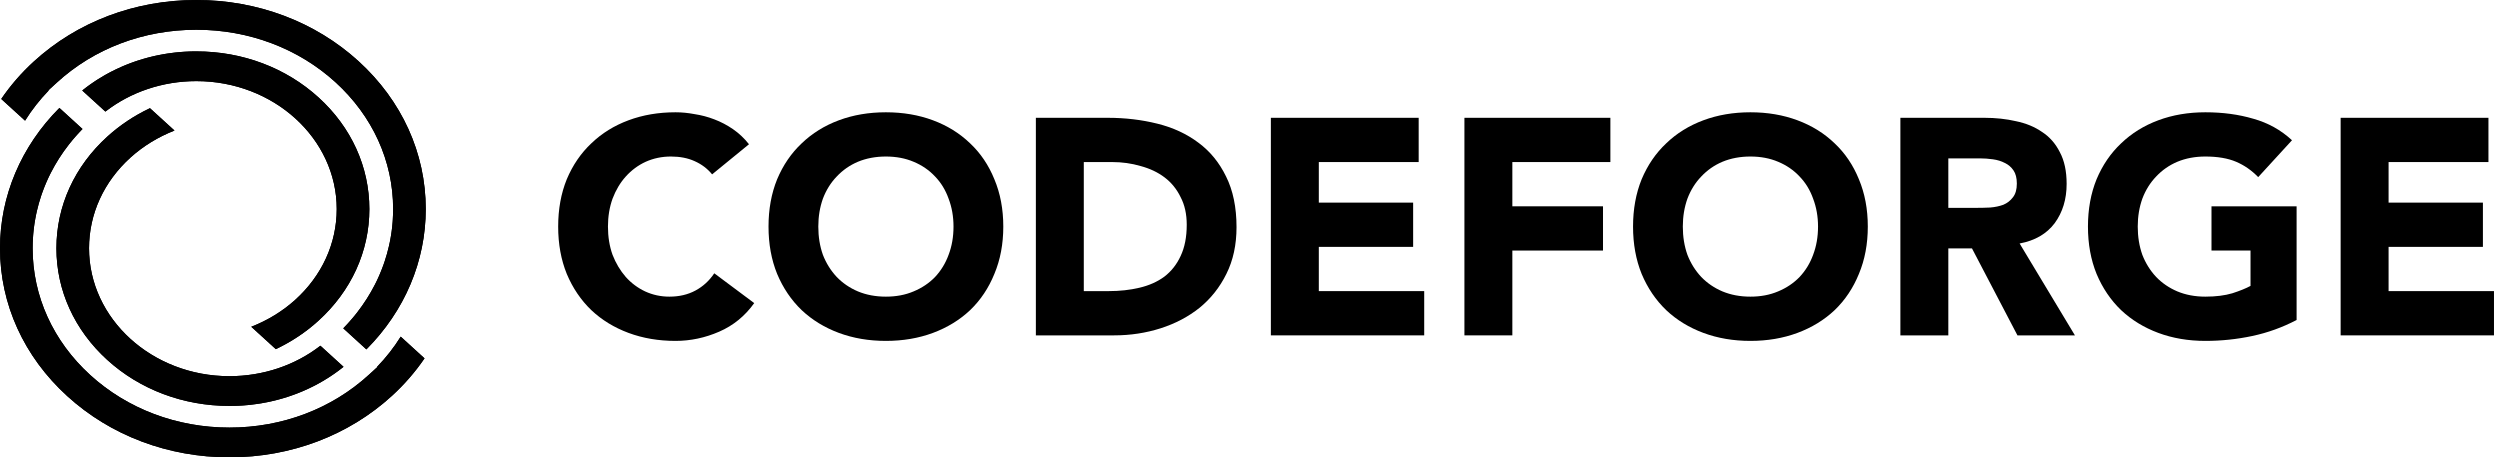
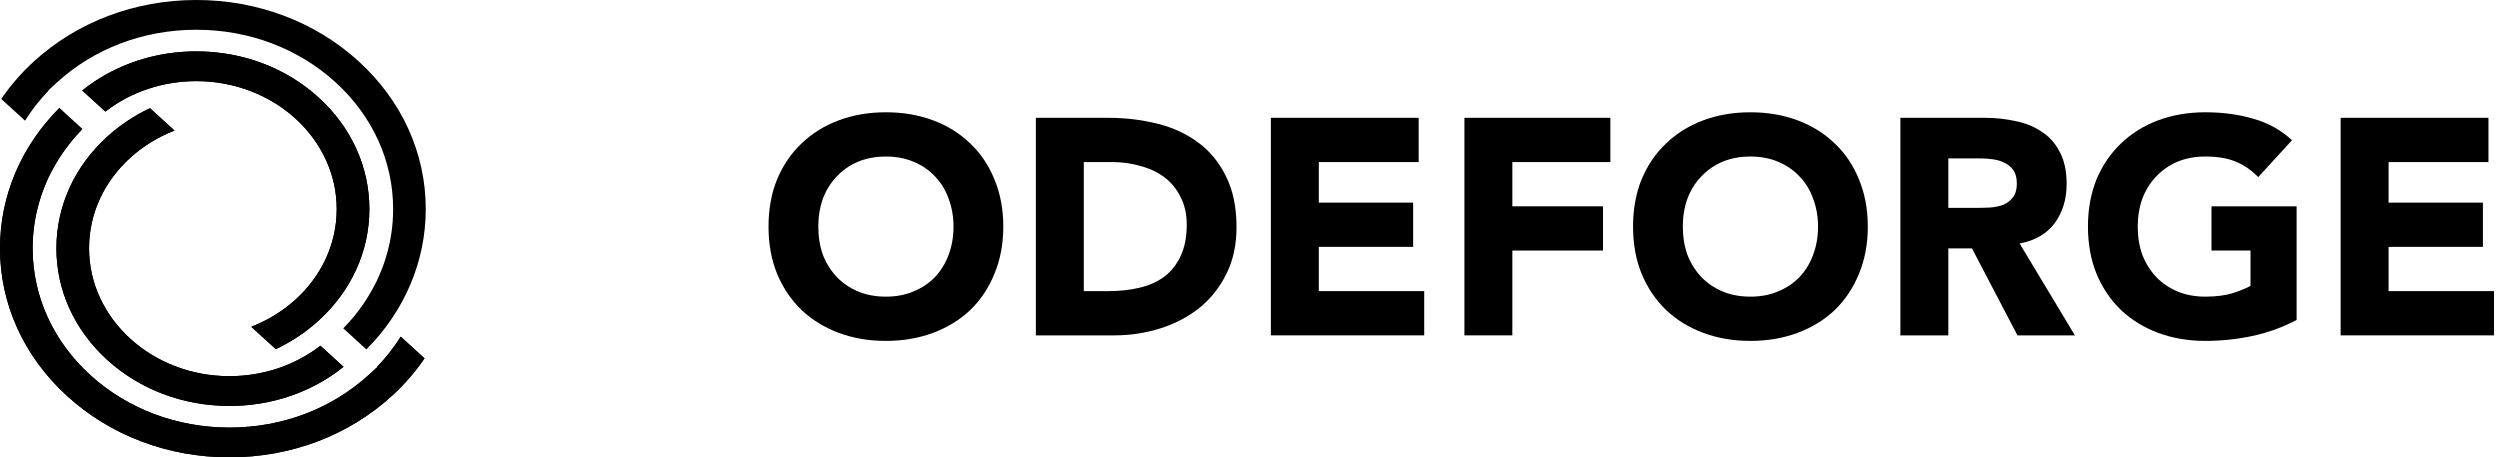
<svg xmlns="http://www.w3.org/2000/svg" width="164" height="30" viewBox="0 0 164 30" fill="none">
  <path d="M26.287 22.084C25.848 22.789 25.328 23.453 24.738 24.062L24.754 24.077L24.207 24.578C21.765 26.816 18.514 28.049 15.052 28.049C11.604 28.049 8.361 26.825 5.923 24.604C3.485 22.383 2.141 19.428 2.141 16.287C2.141 16.055 2.149 15.819 2.165 15.586C2.166 15.554 2.169 15.521 2.171 15.488L2.172 15.479C2.173 15.458 2.175 15.436 2.176 15.415L2.177 15.404C2.181 15.356 2.186 15.307 2.19 15.258C2.194 15.218 2.198 15.176 2.203 15.133C2.21 15.071 2.217 15.007 2.224 14.944C2.229 14.907 2.234 14.866 2.24 14.825C2.246 14.774 2.255 14.716 2.263 14.658C2.269 14.625 2.273 14.594 2.279 14.562C2.287 14.509 2.297 14.45 2.308 14.391C2.313 14.36 2.319 14.326 2.326 14.292C2.331 14.263 2.336 14.234 2.343 14.205C2.35 14.167 2.358 14.124 2.367 14.082C2.374 14.046 2.383 14.005 2.392 13.965C2.402 13.919 2.412 13.873 2.423 13.826C2.497 13.505 2.588 13.183 2.692 12.87L2.695 12.861C2.709 12.82 2.723 12.778 2.737 12.737C2.749 12.703 2.761 12.666 2.775 12.63C2.848 12.425 2.929 12.217 3.015 12.017C3.027 11.989 3.04 11.959 3.053 11.93C3.066 11.899 3.08 11.867 3.095 11.835C3.112 11.796 3.131 11.753 3.151 11.71C3.166 11.677 3.183 11.641 3.2 11.605L3.208 11.589C3.232 11.54 3.255 11.491 3.28 11.442C3.297 11.406 3.315 11.371 3.334 11.335C3.659 10.695 4.054 10.076 4.506 9.496L4.58 9.404C4.631 9.339 4.682 9.276 4.733 9.214C4.758 9.185 4.784 9.153 4.81 9.123C4.867 9.056 4.924 8.99 4.981 8.925C5.015 8.888 5.049 8.849 5.084 8.811C5.115 8.776 5.151 8.738 5.186 8.7C5.22 8.662 5.255 8.625 5.291 8.588C5.331 8.546 5.371 8.504 5.412 8.462L3.896 7.08C1.381 9.604 0 12.862 0 16.287C0 19.95 1.566 23.393 4.409 25.983C7.252 28.574 11.031 30 15.052 30C19.085 30 22.873 28.565 25.718 25.961C26.53 25.218 27.245 24.394 27.849 23.508L26.287 22.084Z" fill="black" />
-   <path d="M26.287 22.084C25.848 22.789 25.328 23.453 24.738 24.062L24.754 24.077L24.207 24.578C21.765 26.816 18.514 28.049 15.052 28.049C11.604 28.049 8.361 26.825 5.923 24.604C3.485 22.383 2.141 19.428 2.141 16.287C2.141 16.055 2.149 15.819 2.165 15.586C2.166 15.554 2.169 15.521 2.171 15.488L2.172 15.479C2.173 15.458 2.175 15.436 2.176 15.415L2.177 15.404C2.181 15.356 2.186 15.307 2.19 15.258C2.194 15.218 2.198 15.176 2.203 15.133C2.21 15.071 2.217 15.007 2.224 14.944C2.229 14.907 2.234 14.866 2.24 14.825C2.246 14.774 2.255 14.716 2.263 14.658C2.269 14.625 2.273 14.594 2.279 14.562C2.287 14.509 2.297 14.45 2.308 14.391C2.313 14.36 2.319 14.326 2.326 14.292C2.331 14.263 2.336 14.234 2.343 14.205C2.35 14.167 2.358 14.124 2.367 14.082C2.374 14.046 2.383 14.005 2.392 13.965C2.402 13.919 2.412 13.873 2.423 13.826C2.497 13.505 2.588 13.183 2.692 12.87L2.695 12.861C2.709 12.82 2.723 12.778 2.737 12.737C2.749 12.703 2.761 12.666 2.775 12.63C2.848 12.425 2.929 12.217 3.015 12.017C3.027 11.989 3.04 11.959 3.053 11.93C3.066 11.899 3.08 11.867 3.095 11.835C3.112 11.796 3.131 11.753 3.151 11.71C3.166 11.677 3.183 11.641 3.2 11.605L3.208 11.589C3.232 11.54 3.255 11.491 3.28 11.442C3.297 11.406 3.315 11.371 3.334 11.335C3.659 10.695 4.054 10.076 4.506 9.496L4.58 9.404C4.631 9.339 4.682 9.276 4.733 9.214C4.758 9.185 4.784 9.153 4.81 9.123C4.867 9.056 4.924 8.99 4.981 8.925C5.015 8.888 5.049 8.849 5.084 8.811C5.115 8.776 5.151 8.738 5.186 8.7C5.22 8.662 5.255 8.625 5.291 8.588C5.331 8.546 5.371 8.504 5.412 8.462L3.896 7.08C1.381 9.604 0 12.862 0 16.287C0 19.95 1.566 23.393 4.409 25.983C7.252 28.574 11.031 30 15.052 30C19.085 30 22.873 28.565 25.718 25.961C26.53 25.218 27.245 24.394 27.849 23.508L26.287 22.084Z" fill="black" />
+   <path d="M26.287 22.084C25.848 22.789 25.328 23.453 24.738 24.062L24.754 24.077L24.207 24.578C21.765 26.816 18.514 28.049 15.052 28.049C11.604 28.049 8.361 26.825 5.923 24.604C3.485 22.383 2.141 19.428 2.141 16.287C2.141 16.055 2.149 15.819 2.165 15.586C2.166 15.554 2.169 15.521 2.171 15.488L2.172 15.479C2.173 15.458 2.175 15.436 2.176 15.415L2.177 15.404C2.181 15.356 2.186 15.307 2.19 15.258C2.194 15.218 2.198 15.176 2.203 15.133C2.21 15.071 2.217 15.007 2.224 14.944C2.229 14.907 2.234 14.866 2.24 14.825C2.246 14.774 2.255 14.716 2.263 14.658C2.269 14.625 2.273 14.594 2.279 14.562C2.287 14.509 2.297 14.45 2.308 14.391C2.313 14.36 2.319 14.326 2.326 14.292C2.331 14.263 2.336 14.234 2.343 14.205C2.35 14.167 2.358 14.124 2.367 14.082C2.374 14.046 2.383 14.005 2.392 13.965C2.402 13.919 2.412 13.873 2.423 13.826C2.497 13.505 2.588 13.183 2.692 12.87L2.695 12.861C2.709 12.82 2.723 12.778 2.737 12.737C2.749 12.703 2.761 12.666 2.775 12.63C2.848 12.425 2.929 12.217 3.015 12.017C3.027 11.989 3.04 11.959 3.053 11.93C3.066 11.899 3.08 11.867 3.095 11.835C3.112 11.796 3.131 11.753 3.151 11.71C3.166 11.677 3.183 11.641 3.2 11.605L3.208 11.589C3.232 11.54 3.255 11.491 3.28 11.442C3.297 11.406 3.315 11.371 3.334 11.335C3.659 10.695 4.054 10.076 4.506 9.496L4.58 9.404C4.631 9.339 4.682 9.276 4.733 9.214C4.758 9.185 4.784 9.153 4.81 9.123C4.867 9.056 4.924 8.99 4.981 8.925C5.015 8.888 5.049 8.849 5.084 8.811C5.115 8.776 5.151 8.738 5.186 8.7C5.22 8.662 5.255 8.625 5.291 8.588L3.896 7.08C1.381 9.604 0 12.862 0 16.287C0 19.95 1.566 23.393 4.409 25.983C7.252 28.574 11.031 30 15.052 30C19.085 30 22.873 28.565 25.718 25.961C26.53 25.218 27.245 24.394 27.849 23.508L26.287 22.084Z" fill="black" />
  <path d="M7.025 23.6C9.168 25.553 12.019 26.629 15.052 26.629C15.146 26.629 15.241 26.628 15.337 26.625C15.384 26.625 15.43 26.623 15.477 26.622H15.483C15.554 26.619 15.623 26.616 15.693 26.613C15.748 26.61 15.804 26.607 15.859 26.604C15.887 26.601 15.912 26.6 15.935 26.599L15.973 26.596C16.024 26.592 16.076 26.588 16.127 26.583C16.173 26.579 16.215 26.576 16.259 26.572C16.291 26.569 16.318 26.566 16.345 26.563L16.402 26.558C16.439 26.553 16.476 26.549 16.515 26.544C16.655 26.529 16.793 26.51 16.927 26.49C16.965 26.484 17.003 26.477 17.04 26.472L17.052 26.47C17.083 26.465 17.111 26.46 17.141 26.456L17.156 26.453C17.194 26.446 17.233 26.439 17.271 26.432C17.374 26.414 17.474 26.395 17.573 26.375C17.64 26.361 17.706 26.347 17.773 26.332L17.781 26.33C17.798 26.326 17.814 26.322 17.832 26.318C17.881 26.307 17.926 26.296 17.97 26.286C18.009 26.276 18.045 26.268 18.081 26.259C18.113 26.251 18.14 26.244 18.167 26.237C18.194 26.23 18.215 26.225 18.235 26.219L18.25 26.215C18.279 26.208 18.306 26.2 18.334 26.192C18.381 26.18 18.422 26.168 18.462 26.156C18.495 26.147 18.525 26.139 18.555 26.13C18.651 26.102 18.745 26.073 18.839 26.042C18.865 26.034 18.89 26.026 18.914 26.017L18.932 26.012C18.966 26.001 18.995 25.991 19.024 25.98C19.071 25.965 19.113 25.951 19.155 25.935C19.191 25.923 19.221 25.913 19.251 25.901C19.309 25.88 19.361 25.861 19.414 25.841L19.572 25.78C19.622 25.761 19.67 25.741 19.716 25.721C19.744 25.71 19.768 25.7 19.792 25.69L19.814 25.681C19.852 25.665 19.892 25.648 19.931 25.631C20.17 25.527 20.405 25.416 20.633 25.298C20.657 25.285 20.681 25.273 20.704 25.261C20.757 25.233 20.809 25.205 20.861 25.177L21.12 25.031C21.236 24.965 21.354 24.893 21.482 24.813C21.517 24.791 21.552 24.768 21.588 24.745L21.602 24.736C21.629 24.719 21.655 24.702 21.681 24.684L21.688 24.68C21.708 24.667 21.728 24.654 21.746 24.641L21.753 24.636C21.786 24.615 21.818 24.593 21.85 24.571C21.887 24.546 21.922 24.522 21.956 24.498C21.98 24.481 22 24.466 22.021 24.452L22.045 24.434C22.081 24.409 22.117 24.383 22.152 24.357C22.19 24.33 22.225 24.303 22.261 24.276L22.27 24.269C22.339 24.218 22.407 24.166 22.474 24.112C22.494 24.095 22.515 24.079 22.536 24.063L21.018 22.68C19.356 23.97 17.249 24.677 15.052 24.677C9.973 24.677 5.842 20.913 5.842 16.287C5.842 14.032 6.81 11.915 8.568 10.328C9.393 9.584 10.38 8.979 11.447 8.564L9.837 7.097C8.811 7.582 7.874 8.205 7.05 8.952C4.889 10.908 3.7 13.512 3.7 16.287C3.7 19.05 4.881 21.647 7.025 23.6Z" fill="black" />
  <path d="M7.025 23.6C9.168 25.553 12.019 26.629 15.052 26.629C15.146 26.629 15.241 26.628 15.337 26.625C15.384 26.625 15.43 26.623 15.477 26.622H15.483C15.554 26.619 15.623 26.616 15.693 26.613C15.748 26.61 15.804 26.607 15.859 26.604C15.887 26.601 15.912 26.6 15.935 26.599L15.973 26.596C16.024 26.592 16.076 26.588 16.127 26.583C16.173 26.579 16.215 26.576 16.259 26.572C16.291 26.569 16.318 26.566 16.345 26.563L16.402 26.558C16.439 26.553 16.476 26.549 16.515 26.544C16.655 26.529 16.793 26.51 16.927 26.49C16.965 26.484 17.003 26.477 17.04 26.472L17.052 26.47C17.083 26.465 17.111 26.46 17.141 26.456L17.156 26.453C17.194 26.446 17.233 26.439 17.271 26.432C17.374 26.414 17.474 26.395 17.573 26.375C17.64 26.361 17.706 26.347 17.773 26.332L17.781 26.33C17.798 26.326 17.814 26.322 17.832 26.318C17.881 26.307 17.926 26.296 17.97 26.286C18.009 26.276 18.045 26.268 18.081 26.259C18.113 26.251 18.14 26.244 18.167 26.237C18.194 26.23 18.215 26.225 18.235 26.219L18.25 26.215C18.279 26.208 18.306 26.2 18.334 26.192C18.381 26.18 18.422 26.168 18.462 26.156C18.495 26.147 18.525 26.139 18.555 26.13C18.651 26.102 18.745 26.073 18.839 26.042C18.865 26.034 18.89 26.026 18.914 26.017L18.932 26.012C18.966 26.001 18.995 25.991 19.024 25.98C19.071 25.965 19.113 25.951 19.155 25.935C19.191 25.923 19.221 25.913 19.251 25.901C19.309 25.88 19.361 25.861 19.414 25.841L19.572 25.78C19.622 25.761 19.67 25.741 19.716 25.721C19.744 25.71 19.768 25.7 19.792 25.69L19.814 25.681C19.852 25.665 19.892 25.648 19.931 25.631C20.17 25.527 20.405 25.416 20.633 25.298C20.657 25.285 20.681 25.273 20.704 25.261C20.757 25.233 20.809 25.205 20.861 25.177L21.12 25.031C21.236 24.965 21.354 24.893 21.482 24.813C21.517 24.791 21.552 24.768 21.588 24.745L21.602 24.736C21.629 24.719 21.655 24.702 21.681 24.684L21.688 24.68C21.708 24.667 21.728 24.654 21.746 24.641L21.753 24.636C21.786 24.615 21.818 24.593 21.85 24.571C21.887 24.546 21.922 24.522 21.956 24.498C21.98 24.481 22 24.466 22.021 24.452L22.045 24.434C22.081 24.409 22.117 24.383 22.152 24.357C22.19 24.33 22.225 24.303 22.261 24.276L22.27 24.269C22.339 24.218 22.407 24.166 22.474 24.112C22.494 24.095 22.515 24.079 22.536 24.063L21.018 22.68C19.356 23.97 17.249 24.677 15.052 24.677C9.973 24.677 5.842 20.913 5.842 16.287C5.842 14.032 6.81 11.915 8.568 10.328C9.393 9.584 10.38 8.979 11.447 8.564L9.837 7.097C8.811 7.582 7.874 8.205 7.05 8.952C4.889 10.908 3.7 13.512 3.7 16.287C3.7 19.05 4.881 21.647 7.025 23.6Z" fill="black" />
  <path d="M27.93 13.713C27.93 10.05 26.365 6.607 23.522 4.016C20.679 1.426 16.9 0 12.879 0C8.846 0 5.058 1.434 2.213 4.039C1.401 4.781 0.685 5.606 0.082 6.492L1.644 7.916C2.083 7.211 2.603 6.547 3.193 5.938L3.176 5.923L3.724 5.422C6.165 3.183 9.417 1.951 12.879 1.951C16.327 1.951 19.57 3.175 22.008 5.396C24.446 7.618 25.789 10.571 25.789 13.713C25.789 13.946 25.781 14.181 25.766 14.414C25.765 14.445 25.762 14.479 25.76 14.512C25.758 14.535 25.756 14.559 25.754 14.584L25.754 14.595C25.75 14.644 25.745 14.693 25.74 14.741C25.736 14.782 25.733 14.825 25.728 14.867C25.721 14.928 25.714 14.992 25.706 15.056C25.702 15.093 25.697 15.134 25.691 15.174C25.684 15.226 25.676 15.284 25.667 15.342C25.662 15.375 25.657 15.406 25.652 15.437C25.644 15.491 25.634 15.55 25.623 15.608C25.617 15.64 25.611 15.674 25.605 15.708C25.6 15.737 25.594 15.766 25.588 15.795C25.582 15.833 25.573 15.876 25.564 15.918C25.556 15.955 25.547 15.995 25.538 16.035C25.529 16.081 25.519 16.127 25.507 16.174C25.433 16.495 25.343 16.817 25.238 17.131C25.224 17.174 25.21 17.218 25.193 17.263C25.182 17.297 25.169 17.333 25.156 17.37C25.082 17.576 25.001 17.783 24.915 17.983C24.903 18.011 24.891 18.04 24.879 18.069C24.865 18.101 24.851 18.133 24.836 18.165C24.819 18.204 24.799 18.247 24.779 18.29C24.764 18.323 24.747 18.359 24.73 18.395L24.723 18.411C24.698 18.46 24.675 18.509 24.651 18.557C24.633 18.593 24.615 18.629 24.597 18.665C24.271 19.304 23.876 19.924 23.424 20.504L23.352 20.596C23.3 20.661 23.248 20.724 23.197 20.785C23.172 20.815 23.147 20.847 23.12 20.877C23.064 20.944 23.007 21.01 22.949 21.075C22.916 21.112 22.882 21.151 22.847 21.189C22.817 21.222 22.785 21.257 22.752 21.293L22.746 21.299C22.71 21.337 22.675 21.375 22.639 21.412C22.6 21.453 22.559 21.496 22.518 21.538L24.034 22.92C26.549 20.396 27.93 17.138 27.93 13.713Z" fill="black" />
-   <path d="M27.93 13.713C27.93 10.05 26.365 6.607 23.522 4.016C20.679 1.426 16.9 0 12.879 0C8.846 0 5.058 1.434 2.213 4.039C1.401 4.781 0.685 5.606 0.082 6.492L1.644 7.916C2.083 7.211 2.603 6.547 3.193 5.938L3.176 5.923L3.724 5.422C6.165 3.183 9.417 1.951 12.879 1.951C16.327 1.951 19.57 3.175 22.008 5.396C24.446 7.618 25.789 10.571 25.789 13.713C25.789 13.946 25.781 14.181 25.766 14.414C25.765 14.445 25.762 14.479 25.76 14.512C25.758 14.535 25.756 14.559 25.754 14.584L25.754 14.595C25.75 14.644 25.745 14.693 25.74 14.741C25.736 14.782 25.733 14.825 25.728 14.867C25.721 14.928 25.714 14.992 25.706 15.056C25.702 15.093 25.697 15.134 25.691 15.174C25.684 15.226 25.676 15.284 25.667 15.342C25.662 15.375 25.657 15.406 25.652 15.437C25.644 15.491 25.634 15.55 25.623 15.608C25.617 15.64 25.611 15.674 25.605 15.708C25.6 15.737 25.594 15.766 25.588 15.795C25.582 15.833 25.573 15.876 25.564 15.918C25.556 15.955 25.547 15.995 25.538 16.035C25.529 16.081 25.519 16.127 25.507 16.174C25.433 16.495 25.343 16.817 25.238 17.131C25.224 17.174 25.21 17.218 25.193 17.263C25.182 17.297 25.169 17.333 25.156 17.37C25.082 17.576 25.001 17.783 24.915 17.983C24.903 18.011 24.891 18.04 24.879 18.069C24.865 18.101 24.851 18.133 24.836 18.165C24.819 18.204 24.799 18.247 24.779 18.29C24.764 18.323 24.747 18.359 24.73 18.395L24.723 18.411C24.698 18.46 24.675 18.509 24.651 18.557C24.633 18.593 24.615 18.629 24.597 18.665C24.271 19.304 23.876 19.924 23.424 20.504L23.352 20.596C23.3 20.661 23.248 20.724 23.197 20.785C23.172 20.815 23.147 20.847 23.12 20.877C23.064 20.944 23.007 21.01 22.949 21.075C22.916 21.112 22.882 21.151 22.847 21.189C22.817 21.222 22.785 21.257 22.752 21.293L22.746 21.299C22.71 21.337 22.675 21.375 22.639 21.412C22.6 21.453 22.559 21.496 22.518 21.538L24.034 22.92C26.549 20.396 27.93 17.138 27.93 13.713Z" fill="black" />
  <path d="M16.483 21.436L18.093 22.903C19.12 22.418 20.057 21.795 20.881 21.048C23.041 19.092 24.231 16.487 24.231 13.713C24.231 10.95 23.05 8.353 20.906 6.4C18.762 4.447 15.912 3.371 12.879 3.371C12.784 3.371 12.69 3.372 12.594 3.374C12.546 3.375 12.5 3.376 12.454 3.378H12.447C12.377 3.381 12.308 3.384 12.238 3.387C12.182 3.39 12.127 3.393 12.072 3.396C12.043 3.398 12.019 3.4 11.996 3.401L11.957 3.404C11.907 3.408 11.855 3.412 11.804 3.416C11.758 3.42 11.715 3.424 11.672 3.428C11.64 3.431 11.613 3.434 11.585 3.437L11.541 3.441C11.536 3.442 11.531 3.442 11.526 3.443C11.489 3.447 11.453 3.451 11.416 3.455C11.276 3.472 11.138 3.49 11.004 3.51C10.965 3.516 10.928 3.522 10.891 3.528L10.878 3.53C10.849 3.534 10.821 3.54 10.793 3.544L10.774 3.547C10.737 3.554 10.7 3.56 10.662 3.567C10.557 3.585 10.457 3.604 10.358 3.625C10.291 3.639 10.224 3.654 10.158 3.668L10.15 3.67C10.132 3.673 10.116 3.678 10.099 3.681C10.049 3.692 10.005 3.703 9.961 3.714C9.923 3.723 9.886 3.731 9.85 3.741C9.818 3.749 9.791 3.756 9.763 3.763C9.736 3.77 9.716 3.775 9.696 3.781L9.68 3.785C9.652 3.792 9.624 3.799 9.597 3.808C9.55 3.82 9.509 3.832 9.468 3.844C9.436 3.853 9.406 3.861 9.376 3.87C9.28 3.898 9.186 3.927 9.092 3.958C9.066 3.966 9.043 3.973 9.019 3.981L8.997 3.988C8.966 3.999 8.937 4.008 8.909 4.018C8.86 4.034 8.818 4.049 8.776 4.064C8.741 4.076 8.71 4.087 8.679 4.099C8.621 4.119 8.569 4.139 8.516 4.159L8.359 4.221C8.309 4.24 8.262 4.259 8.214 4.278C8.187 4.29 8.163 4.3 8.139 4.31L8.116 4.319C8.078 4.335 8.038 4.352 8 4.369C7.761 4.473 7.525 4.584 7.298 4.702C7.272 4.715 7.25 4.727 7.226 4.739C7.177 4.766 7.127 4.792 7.078 4.819L6.914 4.909C6.881 4.928 6.845 4.949 6.81 4.969C6.694 5.035 6.576 5.107 6.45 5.187C6.417 5.207 6.384 5.228 6.352 5.248L6.331 5.262C6.302 5.281 6.275 5.298 6.249 5.316L6.238 5.323C6.221 5.335 6.202 5.347 6.185 5.359L6.178 5.364C6.145 5.385 6.112 5.407 6.081 5.429C6.044 5.454 6.01 5.478 5.976 5.502C5.951 5.519 5.931 5.534 5.91 5.548L5.886 5.565C5.85 5.591 5.814 5.616 5.778 5.643C5.738 5.672 5.699 5.702 5.66 5.731C5.591 5.782 5.524 5.834 5.457 5.888C5.436 5.905 5.415 5.921 5.395 5.937L6.913 7.32C8.575 6.03 10.682 5.322 12.879 5.322C17.957 5.322 22.088 9.087 22.088 13.713C22.088 15.968 21.12 18.084 19.363 19.672C18.538 20.416 17.55 21.021 16.483 21.436Z" fill="black" />
  <path d="M16.483 21.436L18.093 22.903C19.12 22.418 20.057 21.795 20.881 21.048C23.041 19.092 24.231 16.487 24.231 13.713C24.231 10.95 23.05 8.353 20.906 6.4C18.762 4.447 15.912 3.371 12.879 3.371C12.784 3.371 12.69 3.372 12.594 3.374C12.546 3.375 12.5 3.376 12.454 3.378H12.447C12.377 3.381 12.308 3.384 12.238 3.387C12.182 3.39 12.127 3.393 12.072 3.396C12.043 3.398 12.019 3.4 11.996 3.401L11.957 3.404C11.907 3.408 11.855 3.412 11.804 3.416C11.758 3.42 11.715 3.424 11.672 3.428C11.64 3.431 11.613 3.434 11.585 3.437L11.541 3.441C11.536 3.442 11.531 3.442 11.526 3.443C11.489 3.447 11.453 3.451 11.416 3.455C11.276 3.472 11.138 3.49 11.004 3.51C10.965 3.516 10.928 3.522 10.891 3.528L10.878 3.53C10.849 3.534 10.821 3.54 10.793 3.544L10.774 3.547C10.737 3.554 10.7 3.56 10.662 3.567C10.557 3.585 10.457 3.604 10.358 3.625C10.291 3.639 10.224 3.654 10.158 3.668L10.15 3.67C10.132 3.673 10.116 3.678 10.099 3.681C10.049 3.692 10.005 3.703 9.961 3.714C9.923 3.723 9.886 3.731 9.85 3.741C9.818 3.749 9.791 3.756 9.763 3.763C9.736 3.77 9.716 3.775 9.696 3.781L9.68 3.785C9.652 3.792 9.624 3.799 9.597 3.808C9.55 3.82 9.509 3.832 9.468 3.844C9.436 3.853 9.406 3.861 9.376 3.87C9.28 3.898 9.186 3.927 9.092 3.958C9.066 3.966 9.043 3.973 9.019 3.981L8.997 3.988C8.966 3.999 8.937 4.008 8.909 4.018C8.86 4.034 8.818 4.049 8.776 4.064C8.741 4.076 8.71 4.087 8.679 4.099C8.621 4.119 8.569 4.139 8.516 4.159L8.359 4.221C8.309 4.24 8.262 4.259 8.214 4.278C8.187 4.29 8.163 4.3 8.139 4.31L8.116 4.319C8.078 4.335 8.038 4.352 8 4.369C7.761 4.473 7.525 4.584 7.298 4.702C7.272 4.715 7.25 4.727 7.226 4.739C7.177 4.766 7.127 4.792 7.078 4.819L6.914 4.909C6.881 4.928 6.845 4.949 6.81 4.969C6.694 5.035 6.576 5.107 6.45 5.187C6.417 5.207 6.384 5.228 6.352 5.248L6.331 5.262C6.302 5.281 6.275 5.298 6.249 5.316L6.238 5.323C6.221 5.335 6.202 5.347 6.185 5.359L6.178 5.364C6.145 5.385 6.112 5.407 6.081 5.429C6.044 5.454 6.01 5.478 5.976 5.502C5.951 5.519 5.931 5.534 5.91 5.548L5.886 5.565C5.85 5.591 5.814 5.616 5.778 5.643C5.738 5.672 5.699 5.702 5.66 5.731C5.591 5.782 5.524 5.834 5.457 5.888C5.436 5.905 5.415 5.921 5.395 5.937L6.913 7.32C8.575 6.03 10.682 5.322 12.879 5.322C17.957 5.322 22.088 9.087 22.088 13.713C22.088 15.968 21.12 18.084 19.363 19.672C18.538 20.416 17.55 21.021 16.483 21.436Z" fill="black" />
-   <path d="M46.715 11.438C46.406 11.061 46.023 10.772 45.566 10.571C45.123 10.369 44.605 10.268 44.014 10.268C43.422 10.268 42.872 10.383 42.361 10.611C41.864 10.839 41.427 11.162 41.051 11.579C40.688 11.982 40.399 12.466 40.184 13.03C39.982 13.594 39.882 14.206 39.882 14.864C39.882 15.536 39.982 16.154 40.184 16.719C40.399 17.27 40.688 17.753 41.051 18.17C41.413 18.573 41.837 18.889 42.321 19.117C42.818 19.346 43.349 19.46 43.913 19.46C44.558 19.46 45.129 19.326 45.626 19.057C46.124 18.788 46.533 18.412 46.856 17.928L49.477 19.883C48.872 20.73 48.106 21.355 47.178 21.758C46.251 22.161 45.297 22.363 44.316 22.363C43.201 22.363 42.173 22.188 41.232 21.839C40.291 21.489 39.478 20.992 38.793 20.347C38.108 19.689 37.57 18.896 37.18 17.968C36.804 17.041 36.616 16.006 36.616 14.864C36.616 13.722 36.804 12.687 37.18 11.76C37.57 10.833 38.108 10.047 38.793 9.402C39.478 8.743 40.291 8.239 41.232 7.89C42.173 7.54 43.201 7.366 44.316 7.366C44.719 7.366 45.136 7.406 45.566 7.487C46.009 7.554 46.439 7.668 46.856 7.829C47.286 7.991 47.696 8.206 48.086 8.474C48.475 8.743 48.825 9.072 49.134 9.462L46.715 11.438Z" fill="black" />
  <path d="M50.415 14.864C50.415 13.722 50.603 12.687 50.98 11.76C51.369 10.833 51.907 10.047 52.592 9.402C53.278 8.743 54.091 8.239 55.031 7.89C55.972 7.54 57 7.366 58.115 7.366C59.231 7.366 60.259 7.54 61.2 7.89C62.14 8.239 62.953 8.743 63.639 9.402C64.324 10.047 64.855 10.833 65.231 11.76C65.621 12.687 65.816 13.722 65.816 14.864C65.816 16.006 65.621 17.041 65.231 17.968C64.855 18.896 64.324 19.689 63.639 20.347C62.953 20.992 62.14 21.489 61.2 21.839C60.259 22.188 59.231 22.363 58.115 22.363C57 22.363 55.972 22.188 55.031 21.839C54.091 21.489 53.278 20.992 52.592 20.347C51.907 19.689 51.369 18.896 50.98 17.968C50.603 17.041 50.415 16.006 50.415 14.864ZM53.681 14.864C53.681 15.536 53.782 16.154 53.983 16.719C54.198 17.27 54.501 17.753 54.89 18.17C55.28 18.573 55.743 18.889 56.281 19.117C56.832 19.346 57.444 19.46 58.115 19.46C58.787 19.46 59.392 19.346 59.93 19.117C60.48 18.889 60.951 18.573 61.341 18.17C61.73 17.753 62.026 17.27 62.227 16.719C62.443 16.154 62.55 15.536 62.55 14.864C62.55 14.206 62.443 13.594 62.227 13.03C62.026 12.466 61.73 11.982 61.341 11.579C60.951 11.162 60.48 10.839 59.93 10.611C59.392 10.383 58.787 10.268 58.115 10.268C57.444 10.268 56.832 10.383 56.281 10.611C55.743 10.839 55.28 11.162 54.89 11.579C54.501 11.982 54.198 12.466 53.983 13.03C53.782 13.594 53.681 14.206 53.681 14.864Z" fill="black" />
  <path d="M67.953 7.728H72.67C73.812 7.728 74.894 7.856 75.915 8.111C76.95 8.367 77.85 8.783 78.616 9.361C79.382 9.926 79.987 10.665 80.43 11.579C80.887 12.492 81.116 13.601 81.116 14.905C81.116 16.06 80.894 17.082 80.451 17.968C80.02 18.842 79.436 19.581 78.697 20.186C77.958 20.777 77.104 21.227 76.137 21.536C75.169 21.845 74.155 22 73.093 22H67.953V7.728ZM71.097 19.097H72.73C73.456 19.097 74.128 19.023 74.746 18.876C75.377 18.728 75.922 18.486 76.379 18.15C76.836 17.8 77.192 17.35 77.447 16.799C77.716 16.235 77.85 15.55 77.85 14.743C77.85 14.044 77.716 13.44 77.447 12.929C77.192 12.405 76.842 11.975 76.399 11.639C75.955 11.303 75.431 11.055 74.827 10.893C74.235 10.719 73.61 10.631 72.952 10.631H71.097V19.097Z" fill="black" />
  <path d="M83.369 7.728H93.065V10.631H86.514V13.292H92.702V16.195H86.514V19.097H93.428V22H83.369V7.728Z" fill="black" />
  <path d="M96.066 7.728H105.641V10.631H99.21V13.534H105.157V16.436H99.21V22H96.066V7.728Z" fill="black" />
  <path d="M107.128 14.864C107.128 13.722 107.316 12.687 107.692 11.76C108.082 10.833 108.619 10.047 109.305 9.402C109.99 8.743 110.803 8.239 111.744 7.89C112.685 7.54 113.713 7.366 114.828 7.366C115.943 7.366 116.971 7.54 117.912 7.89C118.853 8.239 119.666 8.743 120.351 9.402C121.036 10.047 121.567 10.833 121.944 11.76C122.333 12.687 122.528 13.722 122.528 14.864C122.528 16.006 122.333 17.041 121.944 17.968C121.567 18.896 121.036 19.689 120.351 20.347C119.666 20.992 118.853 21.489 117.912 21.839C116.971 22.188 115.943 22.363 114.828 22.363C113.713 22.363 112.685 22.188 111.744 21.839C110.803 21.489 109.99 20.992 109.305 20.347C108.619 19.689 108.082 18.896 107.692 17.968C107.316 17.041 107.128 16.006 107.128 14.864ZM110.393 14.864C110.393 15.536 110.494 16.154 110.696 16.719C110.911 17.27 111.213 17.753 111.603 18.17C111.993 18.573 112.456 18.889 112.994 19.117C113.545 19.346 114.156 19.46 114.828 19.46C115.5 19.46 116.105 19.346 116.642 19.117C117.193 18.889 117.663 18.573 118.053 18.17C118.443 17.753 118.739 17.27 118.94 16.719C119.155 16.154 119.263 15.536 119.263 14.864C119.263 14.206 119.155 13.594 118.94 13.03C118.739 12.466 118.443 11.982 118.053 11.579C117.663 11.162 117.193 10.839 116.642 10.611C116.105 10.383 115.5 10.268 114.828 10.268C114.156 10.268 113.545 10.383 112.994 10.611C112.456 10.839 111.993 11.162 111.603 11.579C111.213 11.982 110.911 12.466 110.696 13.03C110.494 13.594 110.393 14.206 110.393 14.864Z" fill="black" />
  <path d="M124.665 7.728H130.189C130.914 7.728 131.6 7.802 132.245 7.95C132.903 8.085 133.474 8.32 133.958 8.656C134.455 8.978 134.845 9.422 135.127 9.986C135.423 10.537 135.571 11.229 135.571 12.062C135.571 13.07 135.309 13.93 134.785 14.643C134.26 15.341 133.494 15.785 132.487 15.973L136.115 22H132.345L129.362 16.295H127.81V22H124.665V7.728ZM127.81 13.635H129.665C129.947 13.635 130.242 13.628 130.551 13.614C130.874 13.588 131.163 13.527 131.418 13.433C131.674 13.325 131.882 13.164 132.043 12.949C132.218 12.734 132.305 12.432 132.305 12.042C132.305 11.679 132.231 11.39 132.083 11.175C131.936 10.96 131.747 10.799 131.519 10.692C131.291 10.571 131.029 10.49 130.733 10.45C130.437 10.409 130.148 10.389 129.866 10.389H127.81V13.635Z" fill="black" />
  <path d="M150.657 20.992C149.73 21.476 148.762 21.825 147.755 22.04C146.747 22.255 145.719 22.363 144.671 22.363C143.555 22.363 142.527 22.188 141.586 21.839C140.646 21.489 139.833 20.992 139.147 20.347C138.462 19.689 137.924 18.896 137.535 17.968C137.158 17.041 136.97 16.006 136.97 14.864C136.97 13.722 137.158 12.687 137.535 11.76C137.924 10.833 138.462 10.047 139.147 9.402C139.833 8.743 140.646 8.239 141.586 7.89C142.527 7.54 143.555 7.366 144.671 7.366C145.813 7.366 146.861 7.507 147.815 7.789C148.783 8.058 149.629 8.528 150.355 9.2L148.138 11.619C147.708 11.175 147.224 10.839 146.686 10.611C146.149 10.383 145.477 10.268 144.671 10.268C143.999 10.268 143.387 10.383 142.836 10.611C142.299 10.839 141.835 11.162 141.445 11.579C141.056 11.982 140.753 12.466 140.538 13.03C140.337 13.594 140.236 14.206 140.236 14.864C140.236 15.536 140.337 16.154 140.538 16.719C140.753 17.27 141.056 17.753 141.445 18.17C141.835 18.573 142.299 18.889 142.836 19.117C143.387 19.346 143.999 19.46 144.671 19.46C145.356 19.46 145.947 19.386 146.444 19.238C146.942 19.077 147.338 18.916 147.634 18.755V16.436H145.074V13.534H150.657V20.992Z" fill="black" />
  <path d="M153.546 7.728H163.242V10.631H156.691V13.292H162.879V16.195H156.691V19.097H163.605V22H153.546V7.728Z" fill="black" />
</svg>